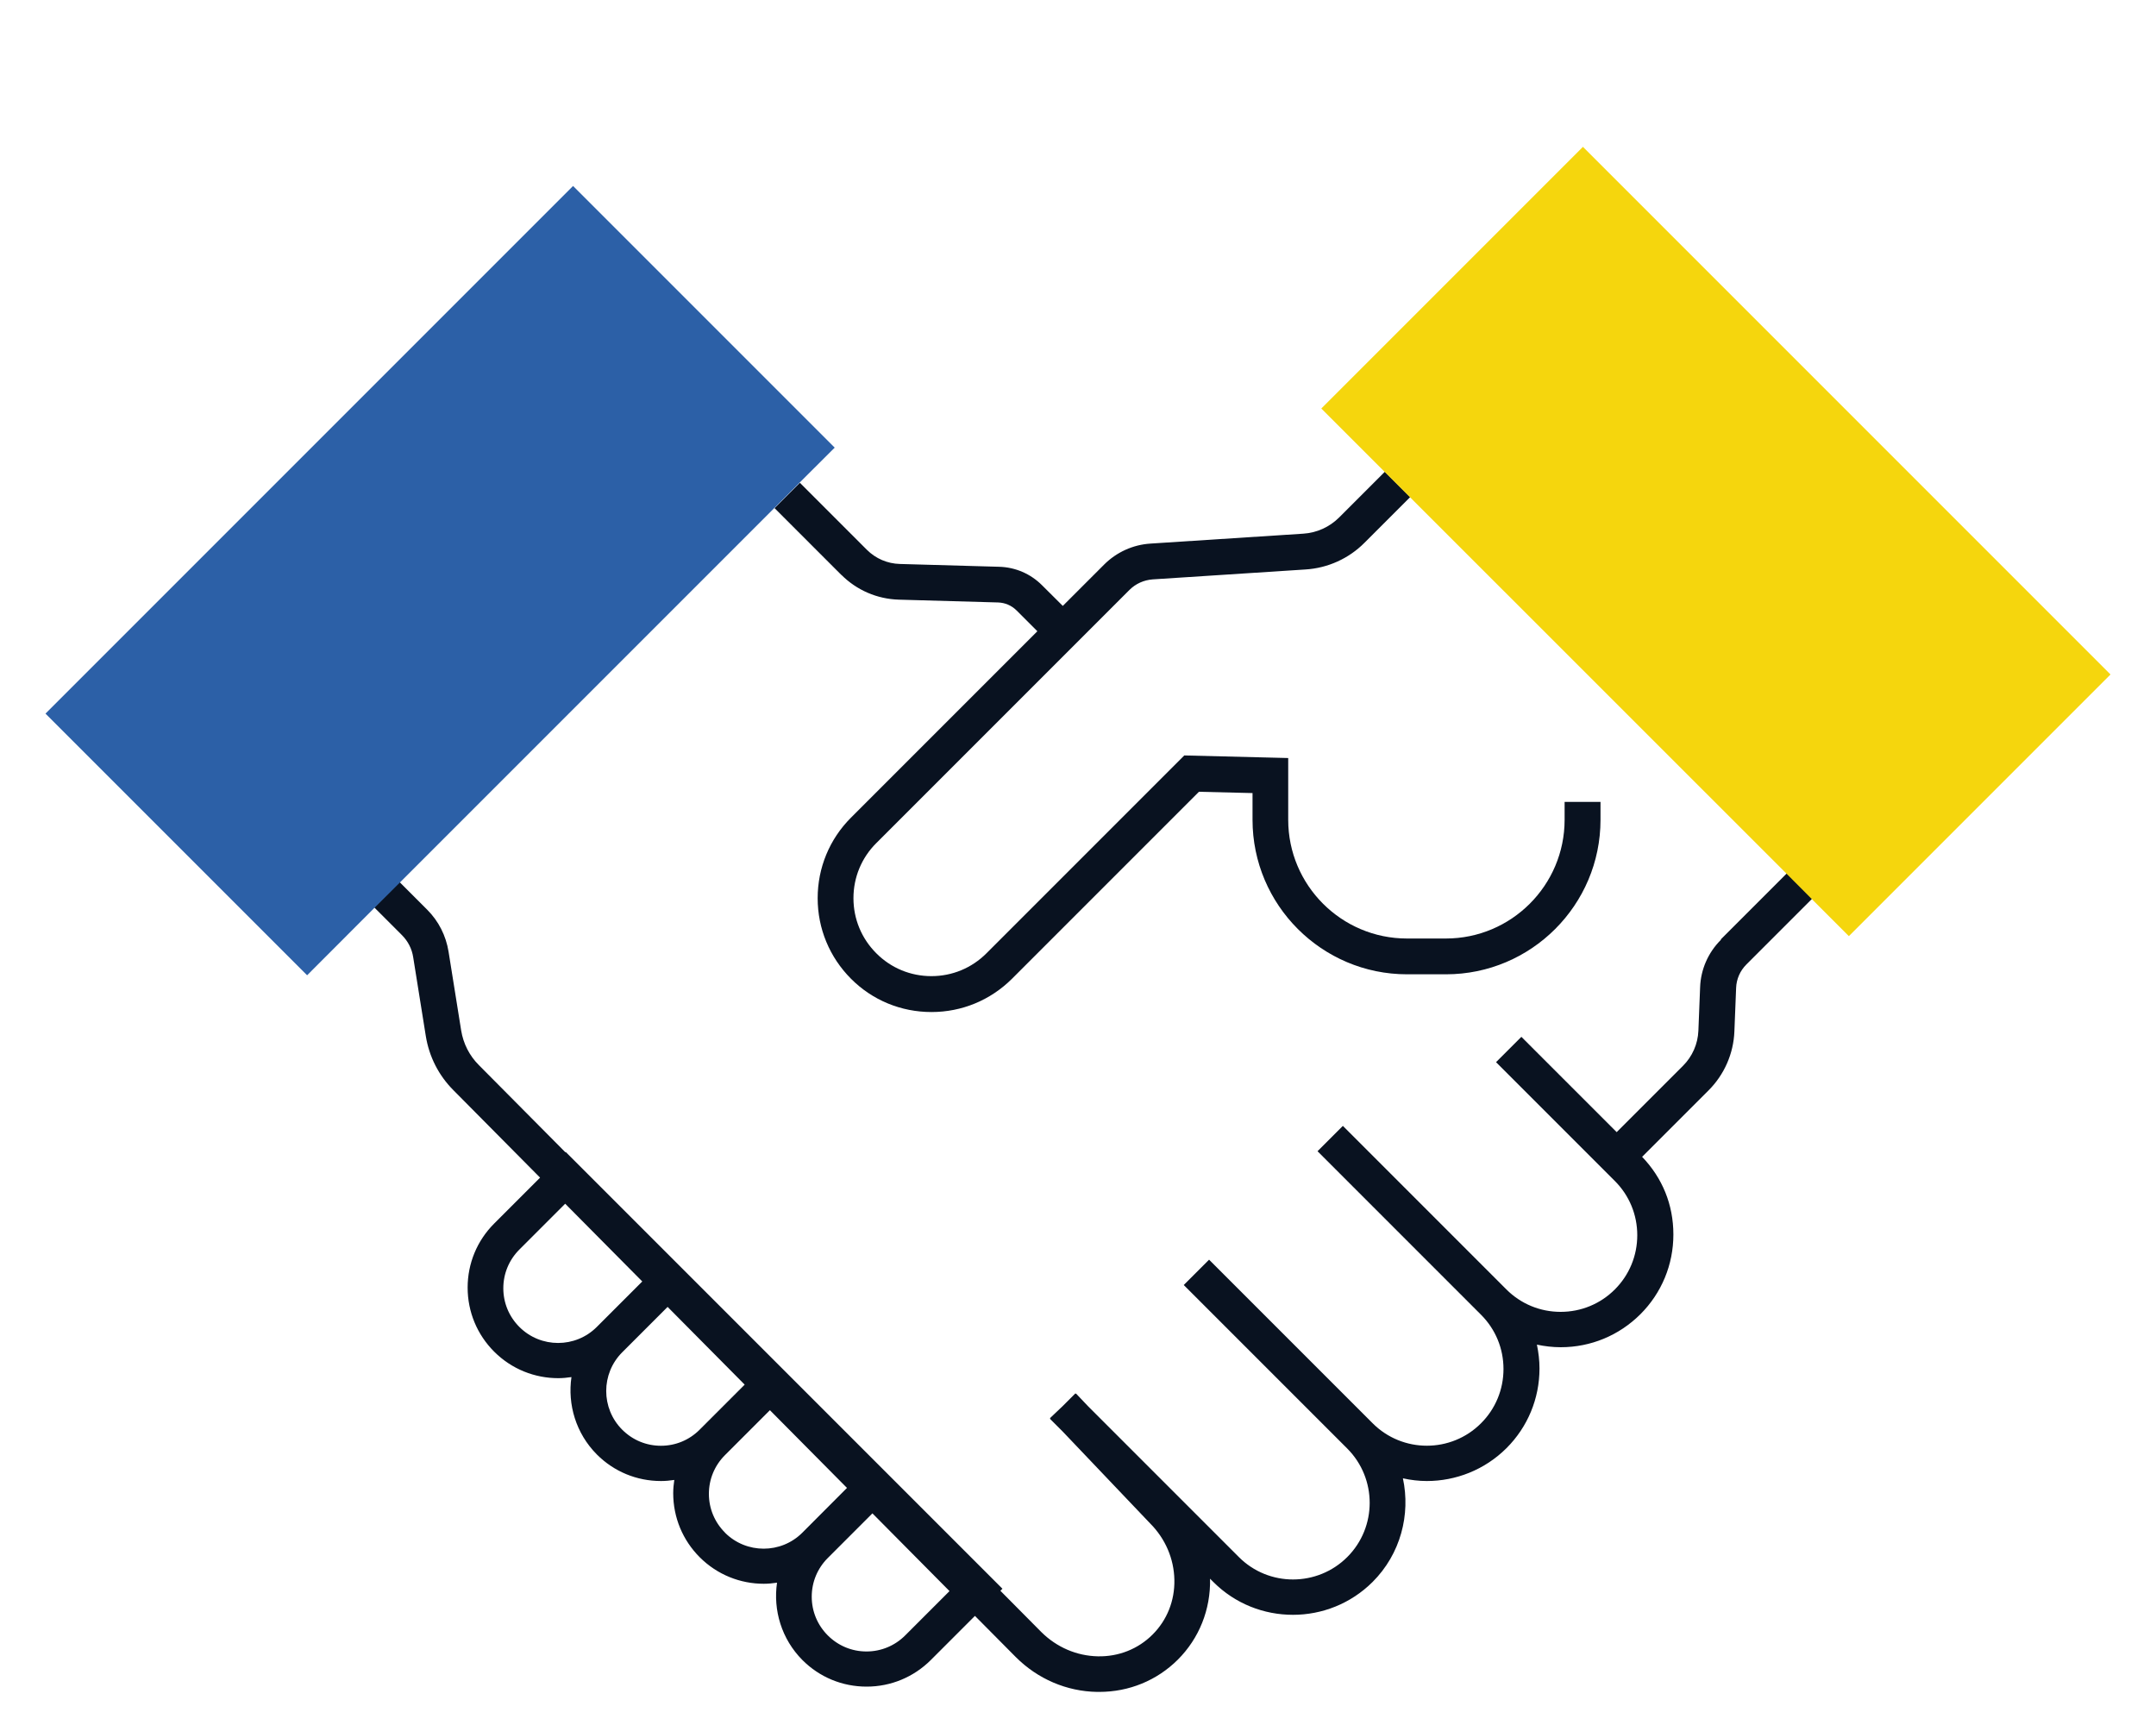
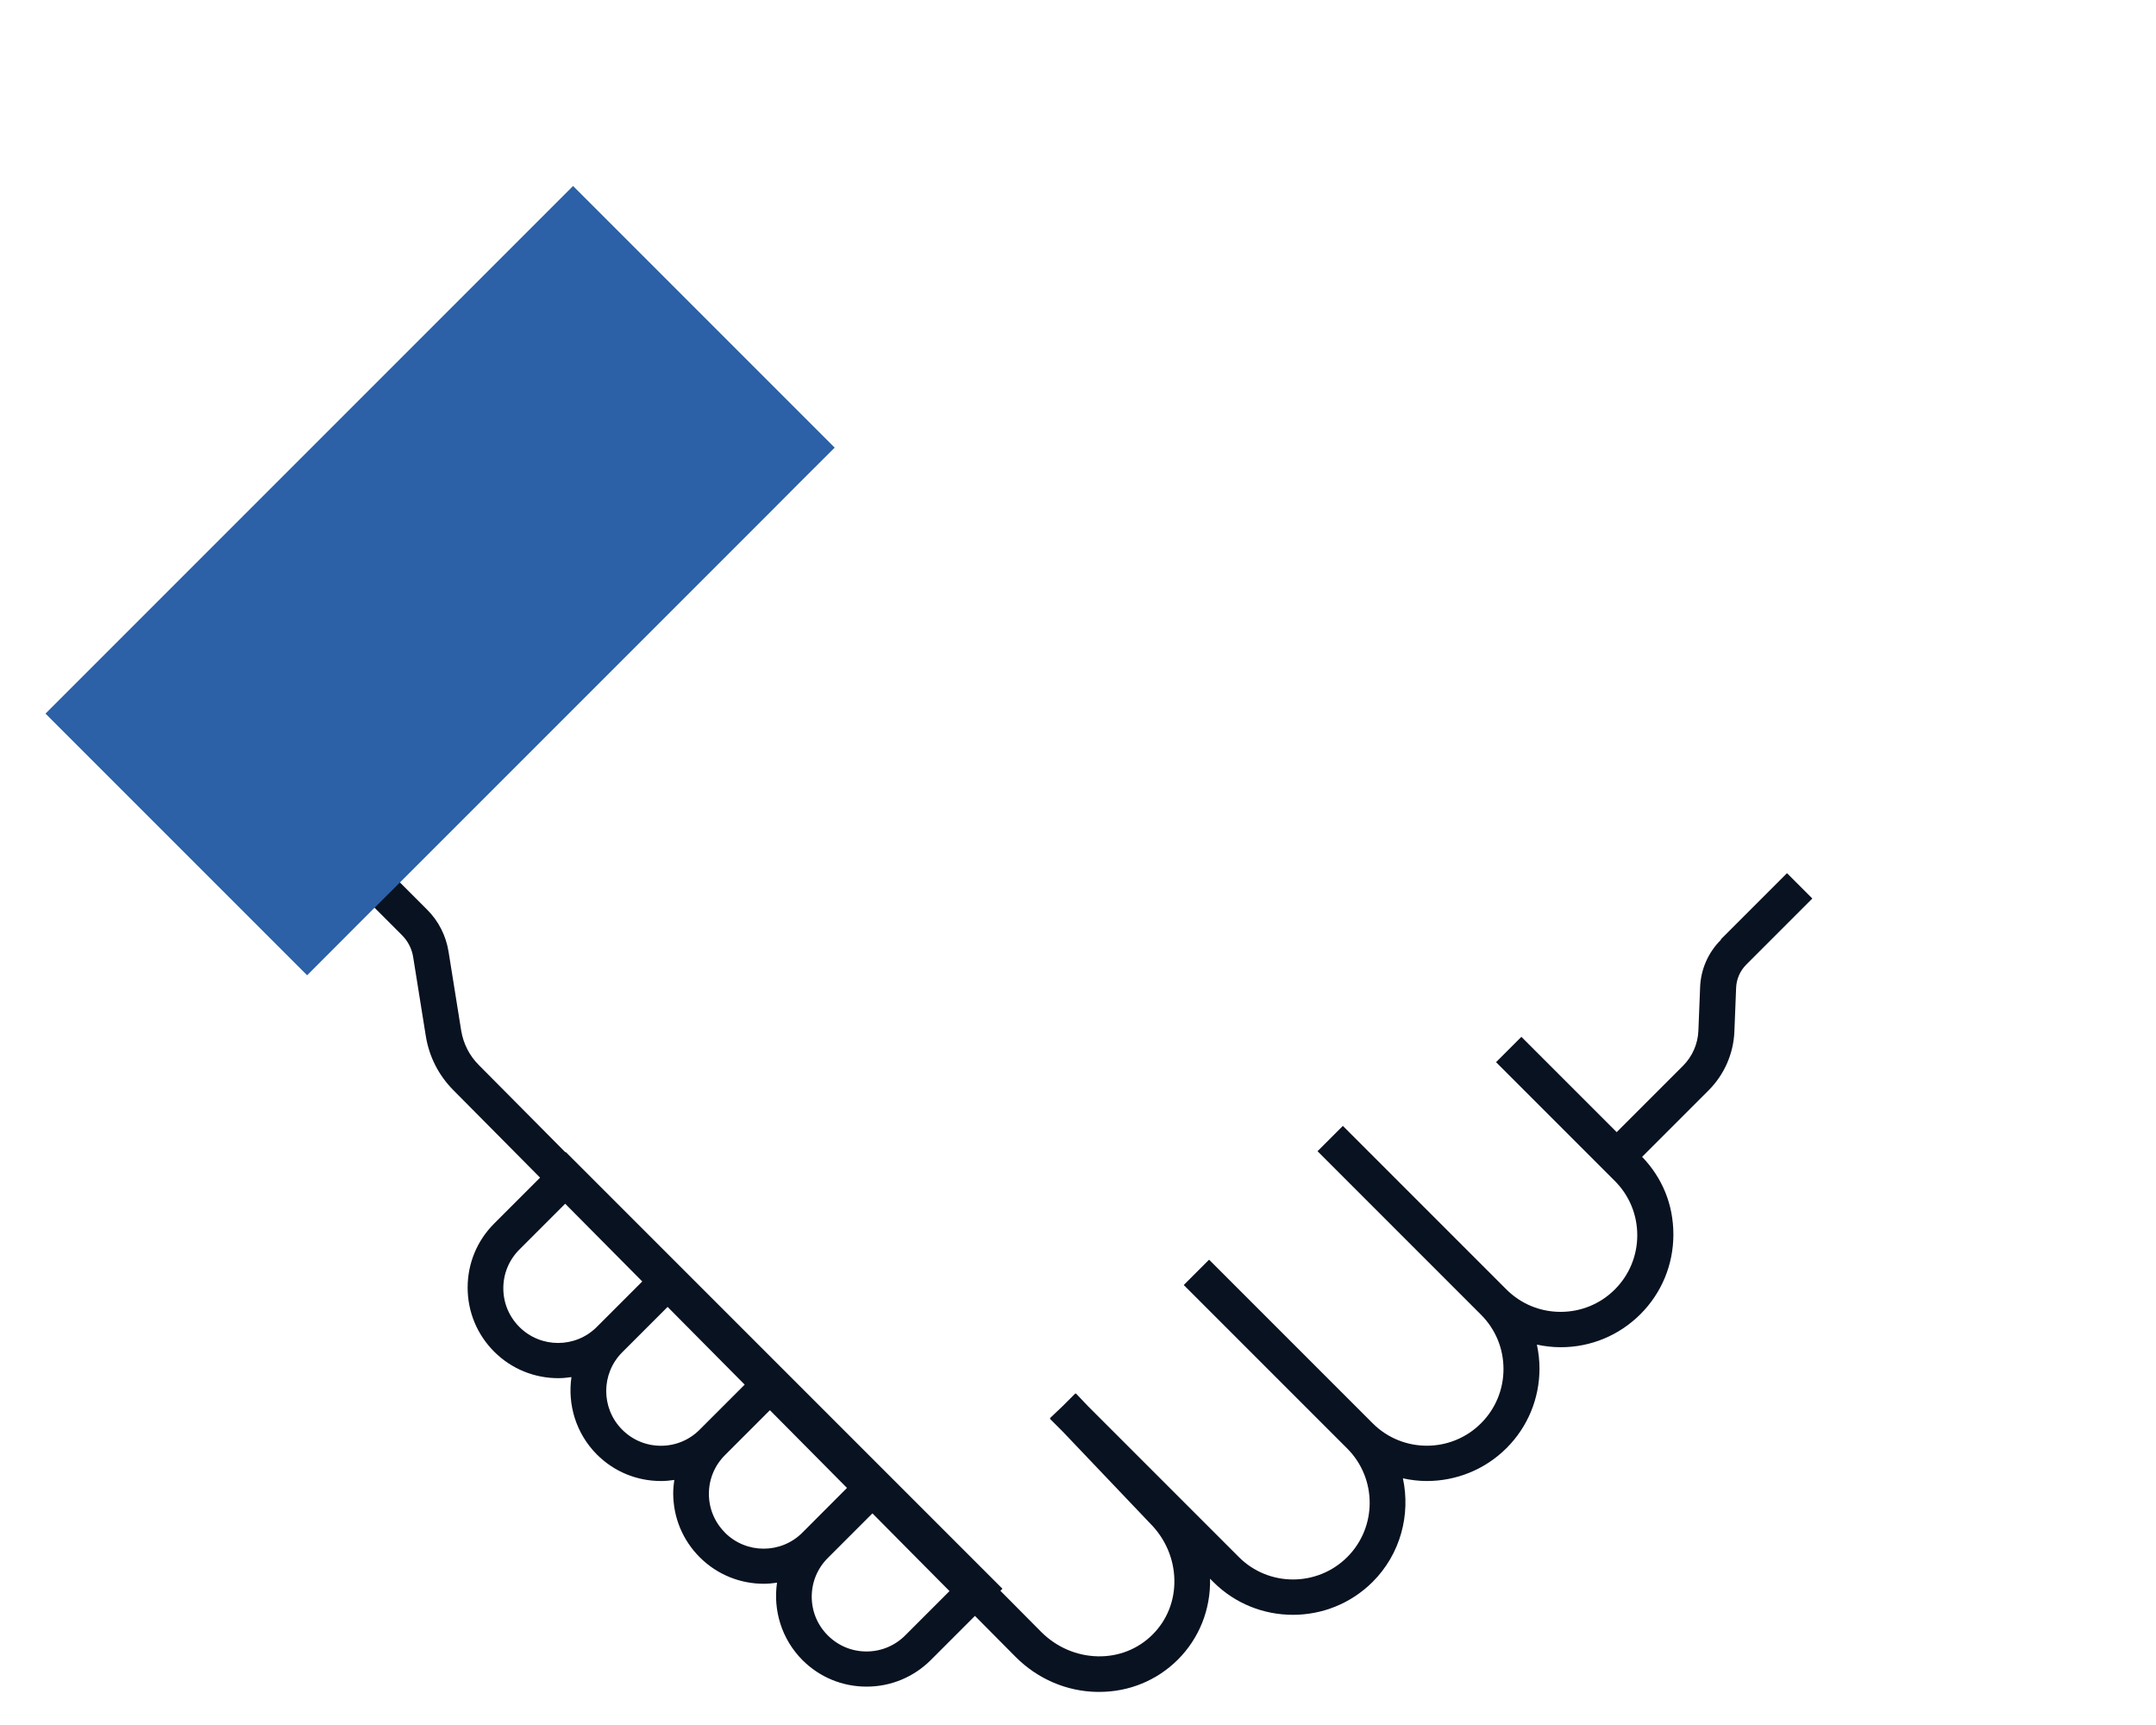
<svg xmlns="http://www.w3.org/2000/svg" id="Layer_1" viewBox="0 0 200 160">
  <defs>
    <style>.cls-1{fill:none;}.cls-1,.cls-2,.cls-3,.cls-4{stroke-width:0px;}.cls-2{fill:#f5d60d;}.cls-3{fill:#091220;}.cls-4{fill:#2c60a7;}</style>
  </defs>
  <path class="cls-1" d="M71.43,130.79l-4.17,4.17s0,0,0,0c-.96.96-1.49,2.23-1.49,3.59s.53,2.63,1.49,3.59c1.98,1.98,5.2,1.98,7.18,0l4.14-4.15-7.15-7.21Z" />
-   <path class="cls-1" d="M52.43,111.65l-4.25,4.25c-.96.96-1.49,2.23-1.49,3.59s.53,2.63,1.49,3.59c1.98,1.98,5.2,1.98,7.18,0l4.22-4.22-7.15-7.21Z" />
  <path class="cls-1" d="M121.09,52.81l-14.18.92c-.81.05-1.58.4-2.16.98l-23.48,23.48c-1.37,1.37-2.12,3.18-2.12,5.11s.75,3.75,2.12,5.11c1.37,1.37,3.18,2.12,5.11,2.12s3.75-.75,5.11-2.12l18.35-18.35,9.64.24v5.73c0,6.07,4.94,11.01,11.01,11.01h3.62c6.07,0,11.01-4.94,11.01-11.01v-1.66h3.33v1.66c0,7.9-6.43,14.33-14.33,14.33h-3.62c-7.9,0-14.33-6.43-14.33-14.33v-2.48l-4.97-.12-17.34,17.34c-1.99,2-4.65,3.09-7.47,3.09s-5.47-1.1-7.47-3.09c-1.99-1.99-3.09-4.65-3.09-7.47s1.1-5.47,3.09-7.47l17.29-17.29-1.93-1.93c-.46-.46-1.07-.72-1.72-.74l-9.2-.26c-2.01-.06-3.9-.87-5.33-2.3l-6.21-6.21-34.77,34.77,2.56,2.56c1.06,1.06,1.75,2.41,1.98,3.89l1.17,7.31c.2,1.22.76,2.33,1.64,3.21l8.03,8.09.03-.03,11.89,11.89h0s9.54,9.54,9.54,9.54h0s9.54,9.54,9.54,9.54h0s9.54,9.54,9.54,9.54l-.19.19,3.8,3.83c1.41,1.41,3.28,2.22,5.24,2.25,1.93.04,3.74-.68,5.08-2.02,1.34-1.34,2.05-3.14,2.02-5.08-.04-1.96-.84-3.82-2.26-5.24l-8.11-8.52-1.17-1.17.03-.03-.03-.03,1.19-1.13,1.16-1.16.03.03.03-.03,1.13,1.19,13.98,13.98c2.78,2.78,7.29,2.77,10.06,0,2.77-2.78,2.77-7.29,0-10.06l-15.17-15.17,2.35-2.35,15.17,15.17c2.78,2.78,7.29,2.78,10.06,0,1.34-1.34,2.08-3.13,2.08-5.03s-.74-3.69-2.08-5.03l-15.17-15.17,2.35-2.35,15.17,15.17c1.34,1.34,3.13,2.08,5.03,2.08s3.69-.74,5.03-2.08c1.34-1.34,2.08-3.13,2.08-5.03s-.74-3.69-2.08-5.03l-11.02-11.02,2.35-2.35,8.84,8.84,6.15-6.15c.87-.87,1.38-2.03,1.43-3.26l.16-4.03c.07-1.66.75-3.22,1.92-4.39l6.12-6.12-34.96-34.96-4.23,4.23c-1.46,1.46-3.4,2.34-5.47,2.48Z" />
-   <path class="cls-1" d="M67.12,130.39l1.96-1.96-7.15-7.21-4.21,4.21c-1.98,1.98-1.98,5.2,0,7.18.96.96,2.23,1.49,3.59,1.49h0c1.36,0,2.63-.53,3.59-1.49,0,0,0,0,0,0l2.22-2.22Z" />
-   <path class="cls-1" d="M76.79,144.5c-.96.96-1.49,2.23-1.49,3.59,0,1.36.53,2.63,1.49,3.59.96.96,2.23,1.49,3.59,1.49h0c1.36,0,2.63-.53,3.59-1.49l4.11-4.11-7.15-7.21-4.14,4.14Z" />
-   <path class="cls-3" d="M78.05,53.32c1.42,1.42,3.31,2.24,5.33,2.3l9.2.26c.65.02,1.26.28,1.72.74l1.93,1.93-17.29,17.29c-1.99,1.99-3.09,4.65-3.09,7.47s1.1,5.47,3.09,7.47c1.99,2,4.65,3.09,7.47,3.09s5.47-1.1,7.47-3.09l17.34-17.34,4.97.12v2.48c0,7.9,6.43,14.33,14.33,14.33h3.62c7.9,0,14.33-6.43,14.33-14.33v-1.66h-3.33v1.66c0,6.07-4.94,11.01-11.01,11.01h-3.62c-6.07,0-11.01-4.94-11.01-11.01v-5.73l-9.64-.24-18.35,18.35c-1.37,1.37-3.18,2.12-5.11,2.12s-3.75-.75-5.11-2.12c-1.37-1.37-2.12-3.18-2.12-5.11s.75-3.75,2.12-5.11l23.48-23.48c.58-.58,1.34-.92,2.16-.98l14.18-.92c2.06-.13,4.01-1.01,5.47-2.48l4.23-4.23-2.35-2.35-4.23,4.23c-.89.89-2.07,1.43-3.33,1.51l-14.18.92c-1.62.1-3.15.8-4.29,1.94l-3.84,3.84-1.93-1.92c-1.06-1.06-2.47-1.67-3.98-1.71l-9.2-.26c-1.16-.03-2.25-.5-3.07-1.32l-6.21-6.21-2.35,2.35,6.21,6.21Z" />
  <path class="cls-3" d="M159.63,87.18c-1.17,1.17-1.86,2.73-1.92,4.39l-.16,4.03c-.05,1.23-.56,2.39-1.43,3.26l-6.15,6.15-8.84-8.84-2.35,2.35,11.02,11.02c1.34,1.34,2.08,3.13,2.08,5.03s-.74,3.69-2.08,5.03c-1.34,1.34-3.13,2.08-5.03,2.08s-3.69-.74-5.03-2.08l-15.17-15.17-2.35,2.35,15.17,15.17c1.34,1.34,2.08,3.13,2.08,5.03s-.74,3.69-2.08,5.03c-2.77,2.78-7.29,2.78-10.06,0l-15.17-15.17-2.35,2.35,15.17,15.17c2.77,2.78,2.77,7.29,0,10.06-2.77,2.77-7.29,2.78-10.06,0l-13.98-13.98-1.13-1.19-.03.03-.03-.03-1.16,1.16-1.19,1.13.03.03-.03.03,1.17,1.17,8.11,8.52c1.42,1.42,2.22,3.28,2.26,5.24.04,1.94-.68,3.74-2.02,5.08-1.34,1.34-3.15,2.06-5.08,2.02-1.96-.04-3.82-.84-5.24-2.25l-3.8-3.83.19-.19-9.54-9.54h0s-9.54-9.54-9.54-9.54h0s-9.54-9.54-9.54-9.54h0s-11.89-11.89-11.89-11.89l-.03.03-8.03-8.09c-.88-.88-1.44-1.99-1.64-3.21l-1.17-7.31c-.24-1.48-.92-2.83-1.98-3.89l-2.56-2.56-2.35,2.35,2.56,2.56c.56.56.93,1.27,1.05,2.06l1.17,7.31c.31,1.92,1.2,3.66,2.57,5.03l8.03,8.1-4.26,4.26c-1.59,1.59-2.46,3.7-2.46,5.94,0,2.25.88,4.36,2.46,5.94,1.64,1.64,3.79,2.46,5.94,2.46.41,0,.82-.04,1.23-.1-.37,2.54.41,5.22,2.36,7.18,1.59,1.59,3.7,2.46,5.95,2.46h0c.42,0,.82-.04,1.23-.1-.06.4-.1.81-.1,1.23,0,2.25.88,4.36,2.46,5.94,1.64,1.64,3.79,2.46,5.94,2.46.41,0,.82-.04,1.23-.1-.37,2.54.41,5.22,2.36,7.18,1.59,1.59,3.7,2.46,5.95,2.46s4.36-.88,5.95-2.46l4.1-4.1,3.79,3.82c2.03,2.03,4.71,3.18,7.53,3.23.07,0,.14,0,.21,0,2.77,0,5.35-1.06,7.29-2.99,1.98-1.98,3.05-4.65,2.99-7.5,0,0,0,0,0-.01l.3.3c2.04,2.04,4.71,3.05,7.39,3.05s5.35-1.02,7.39-3.05c2.6-2.6,3.53-6.25,2.81-9.61.73.16,1.48.25,2.22.25,2.67,0,5.35-1.02,7.39-3.05,1.97-1.97,3.06-4.6,3.06-7.39,0-.75-.09-1.49-.24-2.21.72.15,1.46.24,2.21.24,2.79,0,5.41-1.09,7.39-3.06,1.97-1.97,3.06-4.6,3.06-7.39s-1.03-5.26-2.9-7.21l6.16-6.16c1.46-1.46,2.32-3.41,2.4-5.48l.16-4.03c.03-.82.37-1.59.95-2.17l6.12-6.12-2.35-2.35-6.12,6.12ZM48.18,123.08c-.96-.96-1.49-2.23-1.49-3.59s.53-2.63,1.49-3.59l4.25-4.25,7.15,7.21-4.22,4.22c-1.98,1.98-5.2,1.98-7.18,0ZM61.31,134.1h0c-1.36,0-2.63-.53-3.59-1.49-1.98-1.98-1.98-5.2,0-7.18l4.21-4.21,7.15,7.21-1.96,1.96-2.22,2.22s0,0,0,0c-.96.96-2.23,1.49-3.59,1.49ZM67.25,142.15c-.96-.96-1.49-2.23-1.49-3.59s.53-2.63,1.49-3.59c0,0,0,0,0,0l4.17-4.17,7.15,7.21-4.14,4.15c-1.98,1.98-5.2,1.98-7.18,0ZM83.97,151.69c-.96.96-2.24,1.49-3.59,1.49h0c-1.36,0-2.63-.53-3.59-1.49-.96-.96-1.49-2.23-1.49-3.59,0-1.36.53-2.63,1.49-3.59l4.14-4.14,7.15,7.21-4.11,4.11Z" />
  <polygon class="cls-4" points="71.84 47.11 74.19 44.75 77.43 41.52 53.16 17.25 4.22 66.19 28.49 90.46 34.71 84.23 37.07 81.88 71.84 47.11" />
-   <polygon class="cls-2" points="195.78 62.56 146.84 13.62 122.57 37.89 128.43 43.75 130.79 46.11 165.75 81.06 168.1 83.42 171.51 86.83 195.78 62.56" />
</svg>